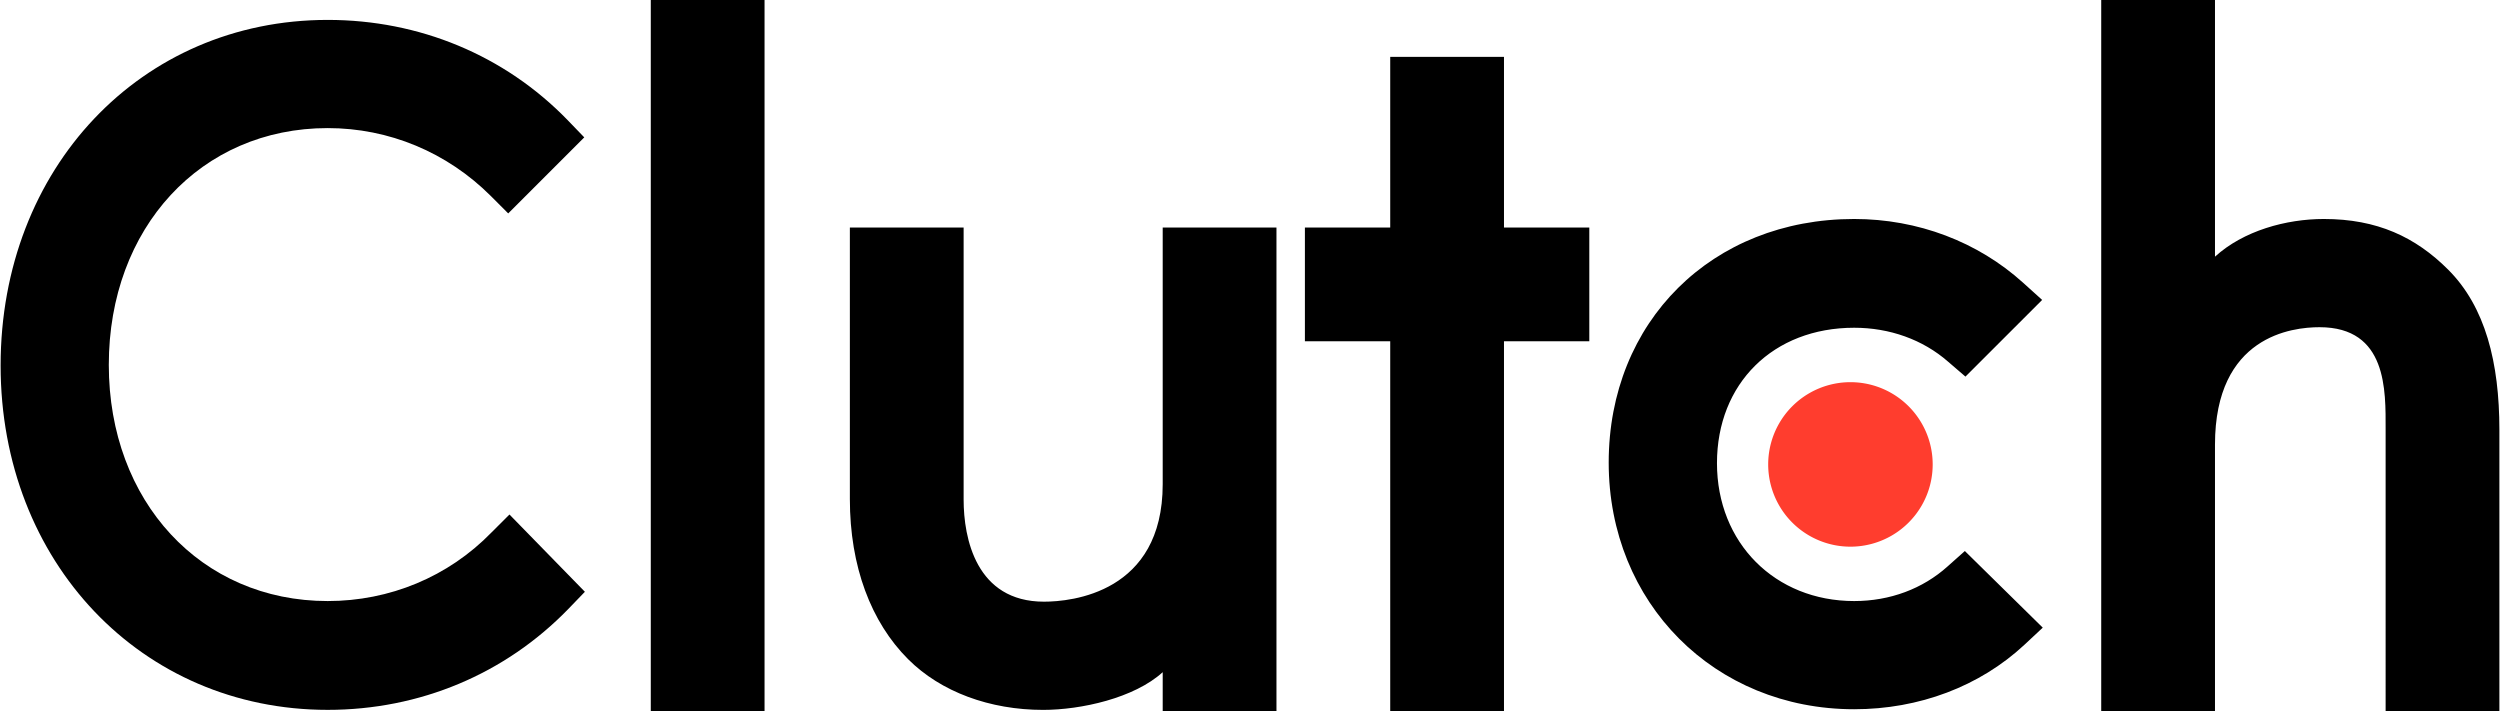
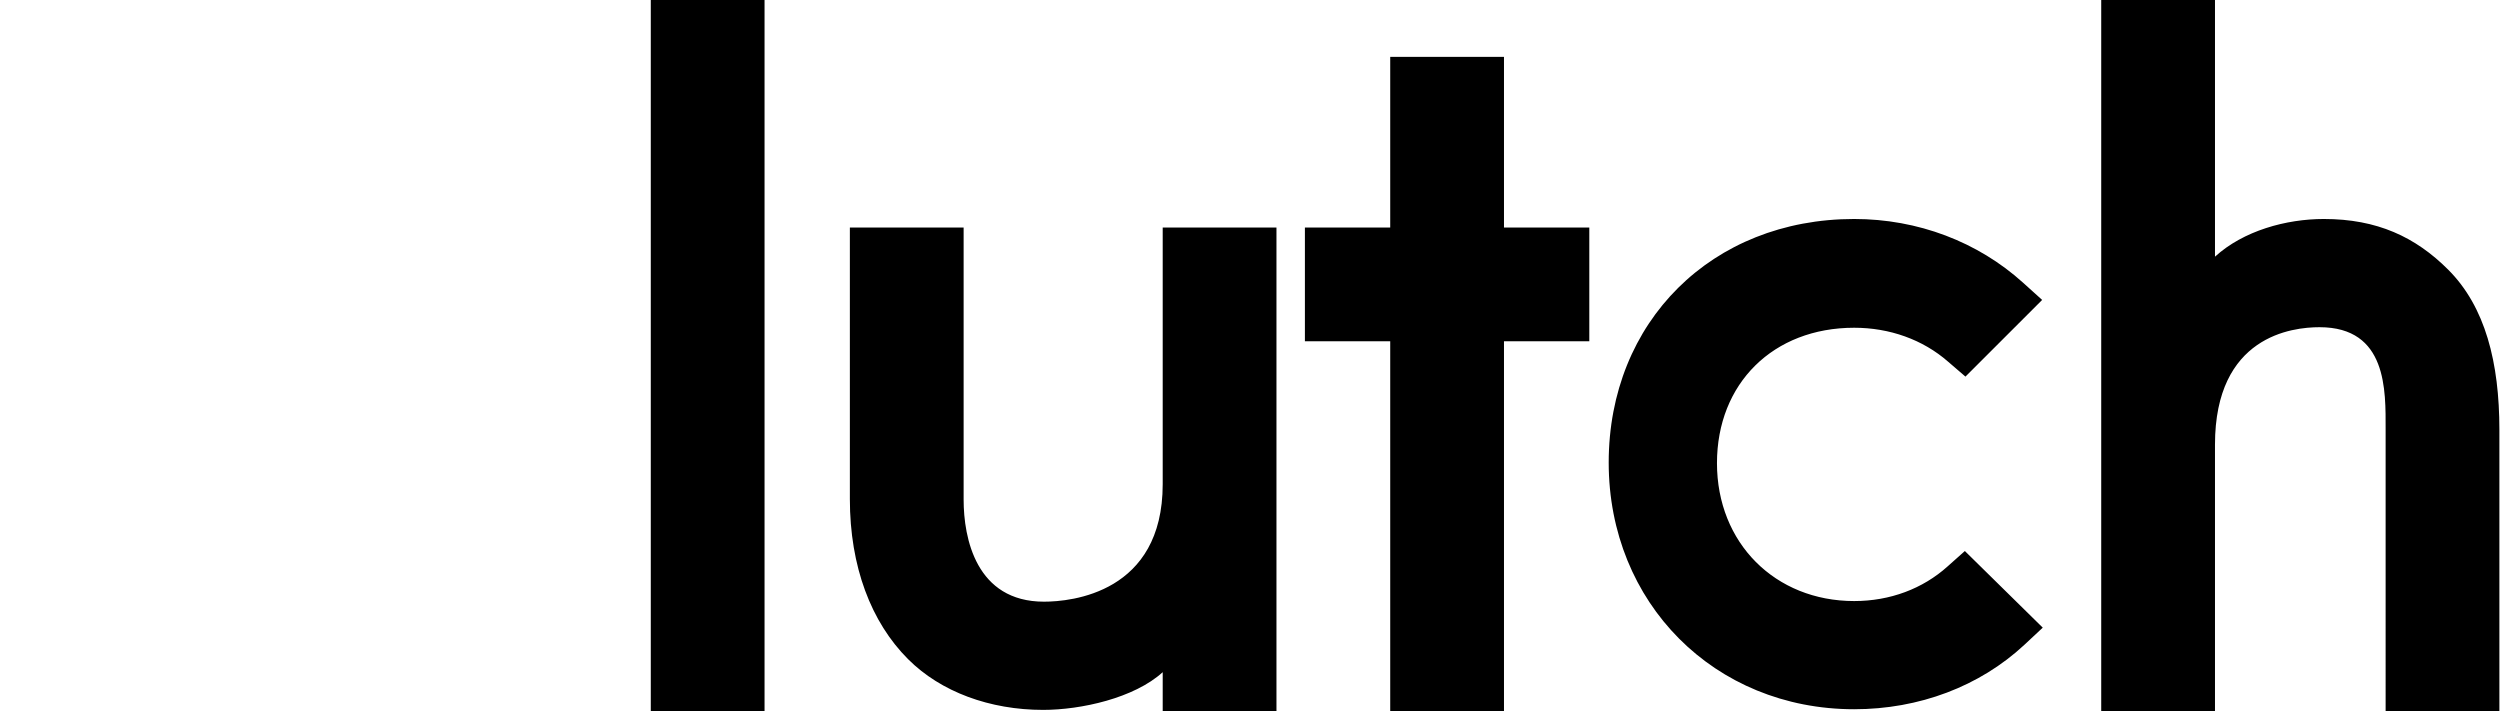
<svg xmlns="http://www.w3.org/2000/svg" height="711" width="2500" viewBox="0 0 87.861 25">
  <g fill="black">
    <path d="M22.861 0h4v25h-4zM40.861 17.025c0 3.826-3.217 4.131-4.174 4.131-2.391 0-2.826-2.238-2.826-3.588V8h-4v9.548c0 2.37.744 4.326 2.048 5.63 1.152 1.153 2.878 1.783 4.748 1.783 1.326 0 3.204-.413 4.204-1.326V25h4V8h-4zM52.861 2h-4v6h-3v4h3v13h4V12h3V8h-3zM68.458 19.917c-.871.783-2.021 1.217-3.283 1.217-2.782 0-4.825-2.043-4.825-4.848s1.978-4.762 4.825-4.762c1.24 0 2.412.413 3.305 1.196l.607.522 2.697-2.696-.675-.609C69.522 8.504 67.415 7.7 65.174 7.7c-5 0-8.631 3.608-8.631 8.565 0 4.936 3.718 8.673 8.631 8.673 2.283 0 4.412-.804 5.979-2.26l.652-.609-2.739-2.694zM86.061 9.482C84.909 8.33 83.559 7.7 81.689 7.7c-1.326 0-2.828.413-3.828 1.325V0h-4v25h4v-9.365c0-3.826 2.718-4.13 3.675-4.13 2.391 0 2.325 2.239 2.325 3.587V25h4v-9.887c0-2.37-.495-4.326-1.8-5.631" />
  </g>
-   <path d="M65.043 13.438a2.891 2.891 0 1 1 0 5.784 2.891 2.891 0 0 1 0-5.784" fill="#ff3d2e" />
-   <path d="M17.261 18.721c-1.521 1.565-3.587 2.413-5.761 2.413-4.456 0-7.696-3.5-7.696-8.304 0-4.826 3.24-8.326 7.696-8.326 2.153 0 4.196.847 5.74 2.391l.608.609 2.674-2.674-.587-.609C17.718 1.938 14.718.7 11.5.7 4.935.7 0 5.917 0 12.851 0 19.764 4.957 24.96 11.5 24.96c3.24 0 6.24-1.26 8.457-3.543l.587-.609-2.652-2.717z" fill="black" />
</svg>